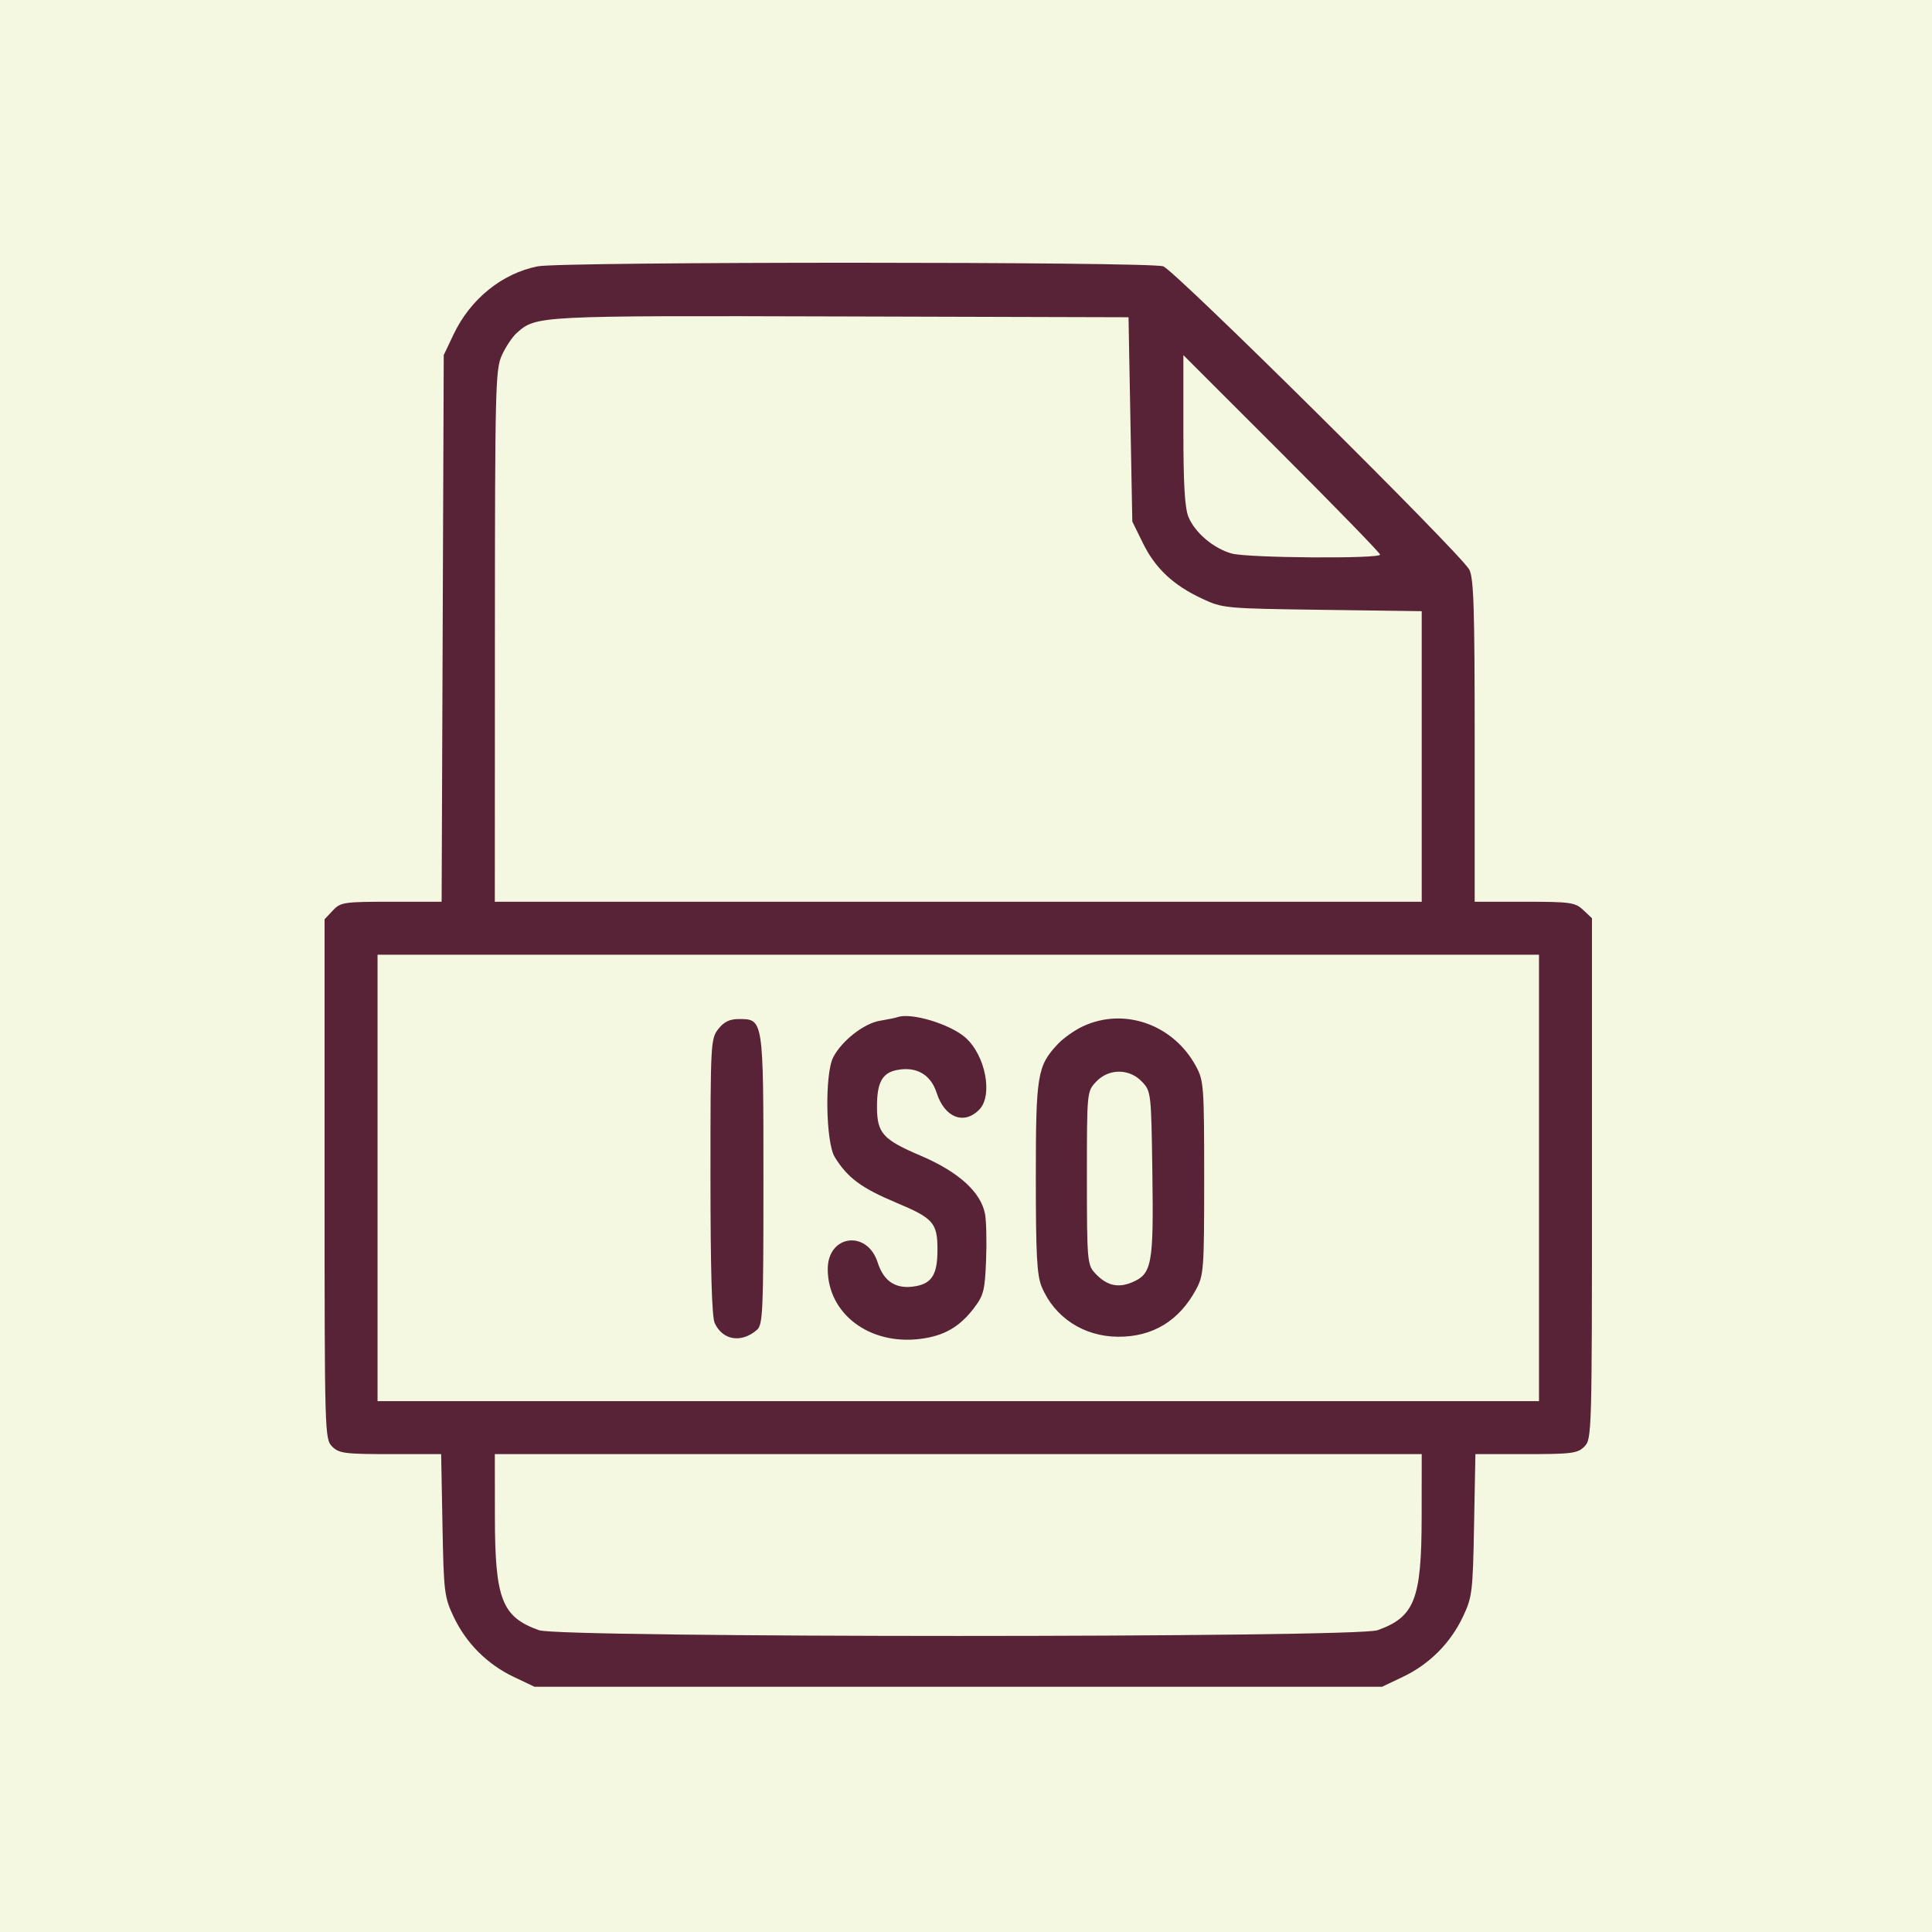
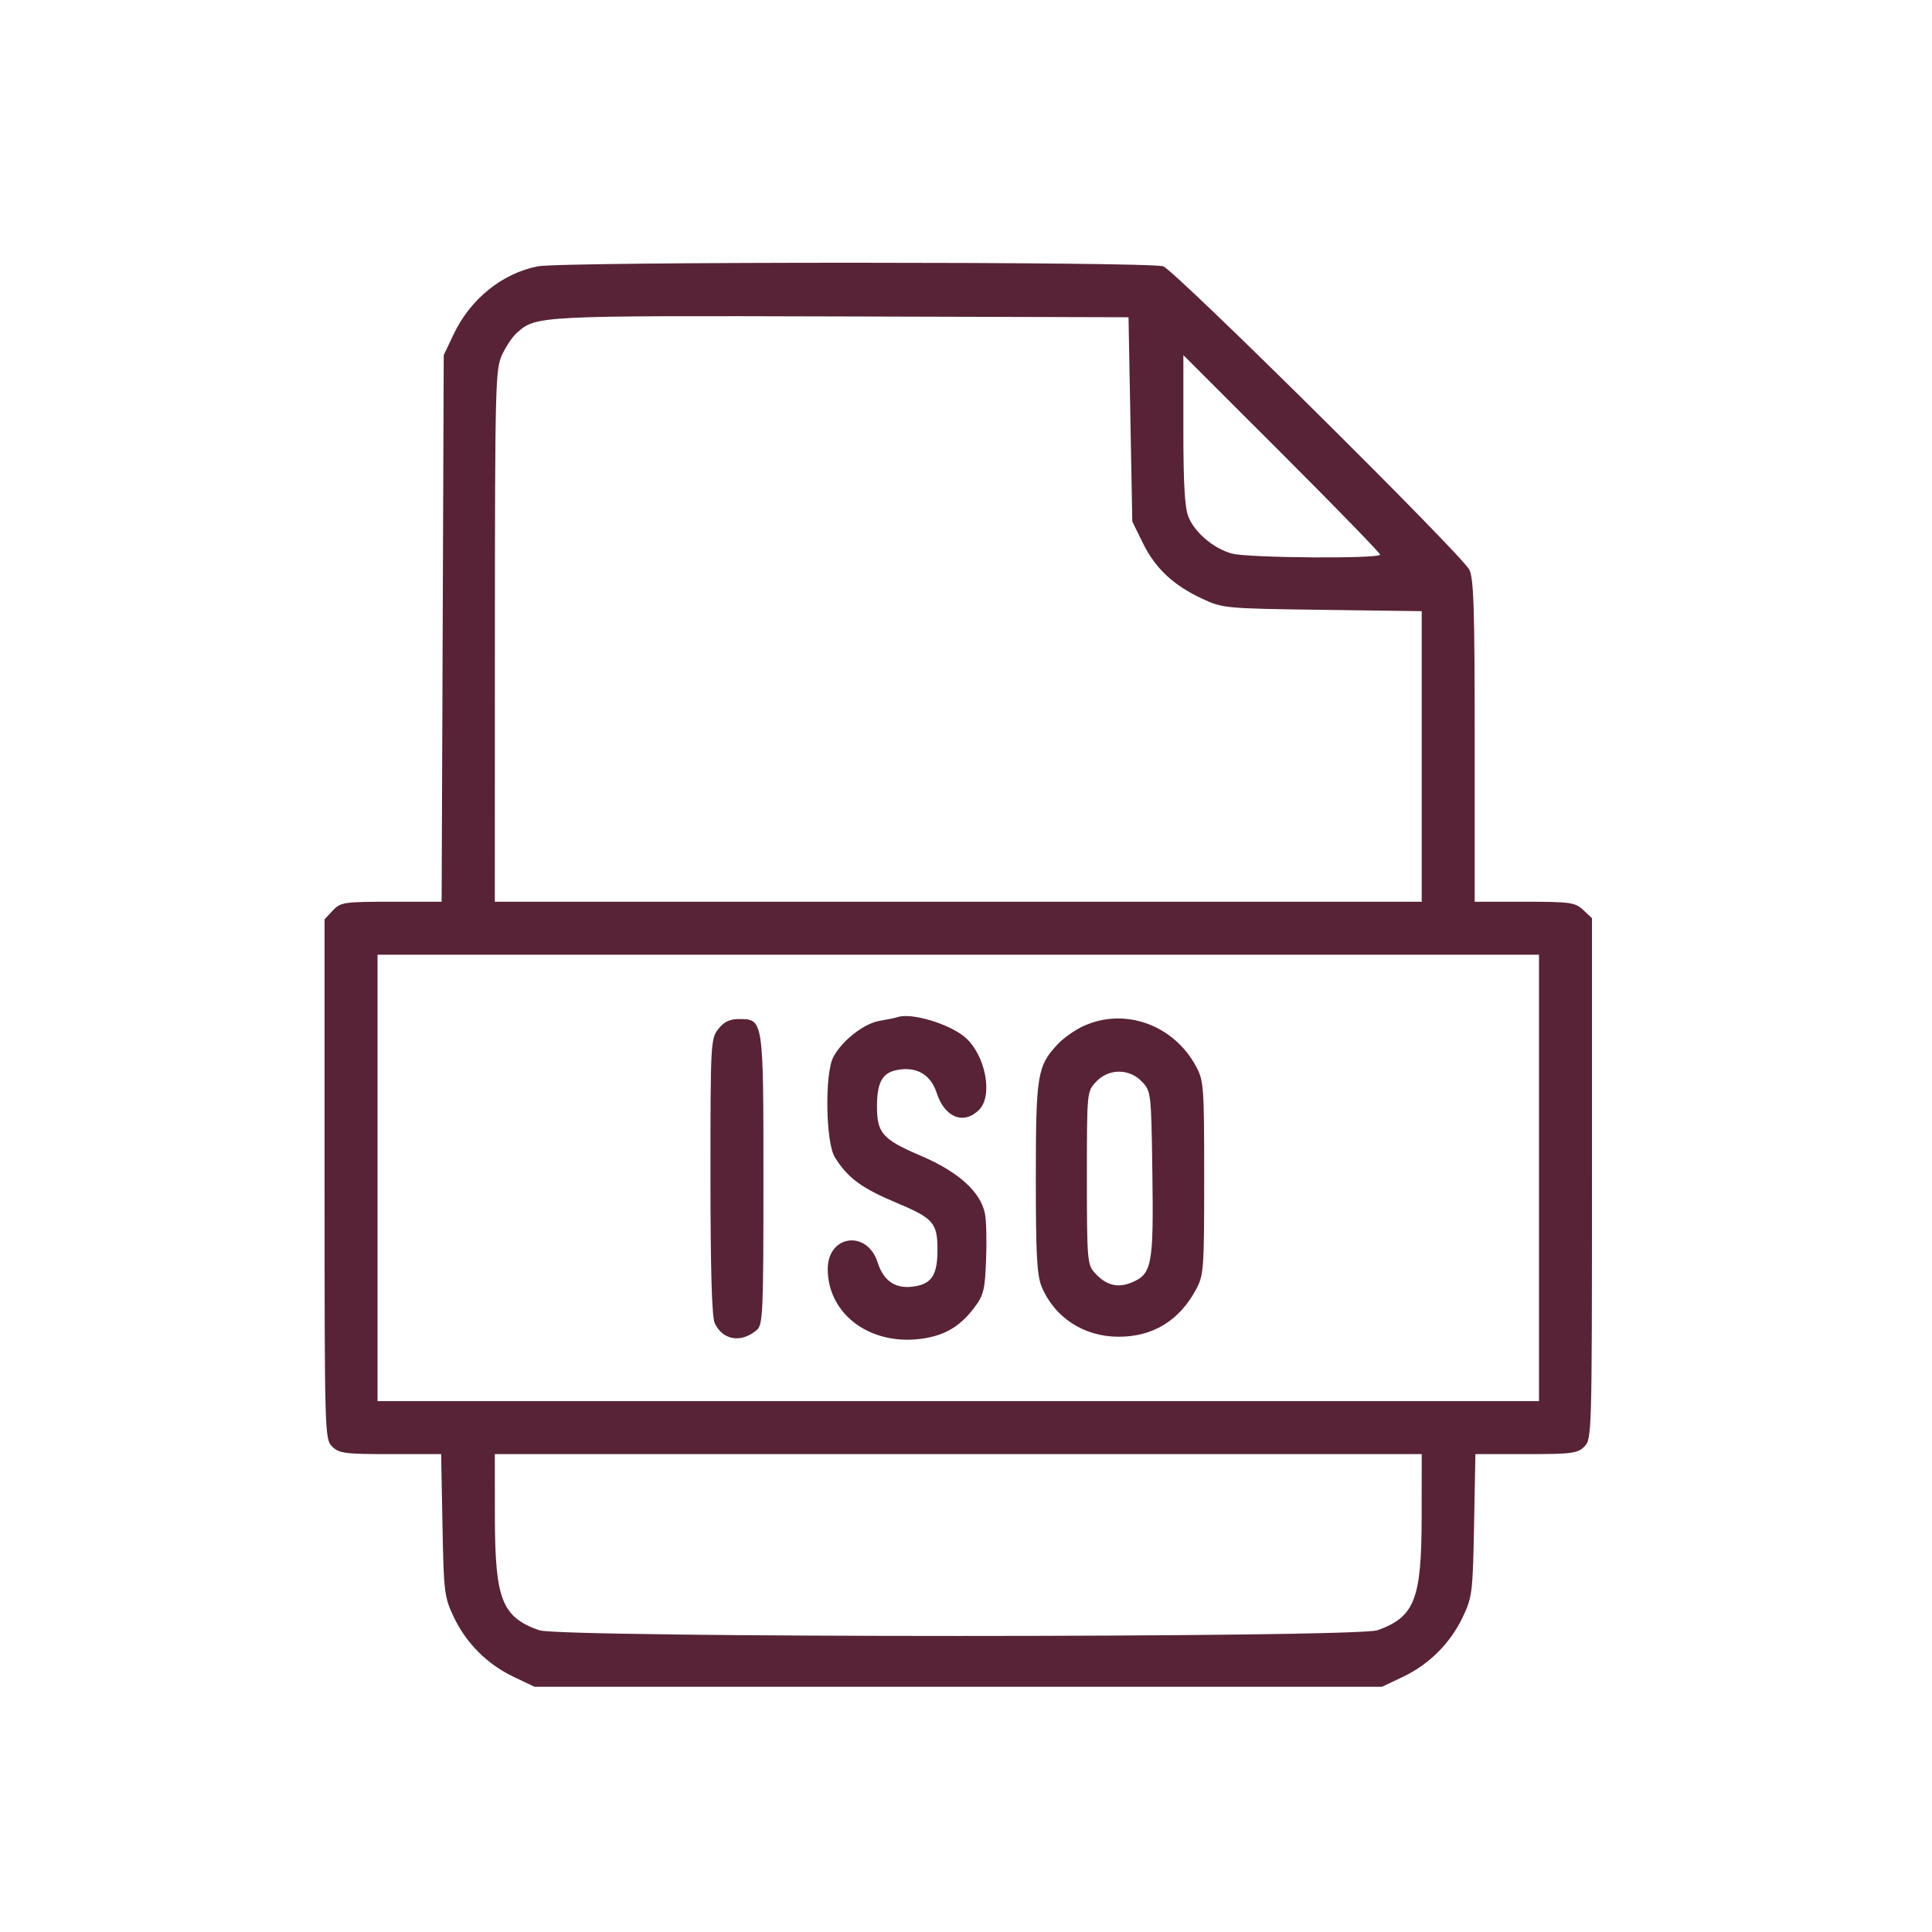
<svg xmlns="http://www.w3.org/2000/svg" width="125" height="125" viewBox="0 0 125 125" fill="none">
  <g id="iconQualidade-ok">
-     <rect width="125" height="125" fill="#F5F8E0" />
    <path id="iconQualidade" fill-rule="evenodd" clip-rule="evenodd" d="M34.792 17.231C32.486 17.687 30.434 19.345 29.35 21.627L28.71 22.973L28.642 40.658L28.573 58.343H25.319C22.234 58.343 22.037 58.373 21.532 58.91L21 59.477V76.289C21 92.775 21.009 93.111 21.49 93.591C21.93 94.032 22.305 94.081 25.261 94.081H28.542L28.628 98.67C28.709 103.017 28.747 103.331 29.351 104.606C30.163 106.318 31.525 107.681 33.239 108.495L34.585 109.135H62H89.415L90.761 108.495C92.475 107.681 93.837 106.318 94.649 104.606C95.253 103.331 95.291 103.017 95.372 98.67L95.458 94.081H98.739C101.695 94.081 102.07 94.032 102.51 93.591C102.99 93.111 103 92.775 103 76.255V59.408L102.434 58.876C101.911 58.385 101.616 58.343 98.64 58.343H95.412V47.928C95.412 39.352 95.35 37.397 95.061 36.852C94.519 35.832 76.043 17.522 75.263 17.232C74.431 16.923 36.354 16.922 34.792 17.231ZM73.137 27.135L73.26 33.743L73.943 35.134C74.747 36.772 75.906 37.86 77.777 38.734C79.111 39.358 79.246 39.37 85.56 39.456L91.985 39.543V48.943V58.343H62H32.015L32.02 41.148C32.026 24.987 32.053 23.893 32.475 22.973C32.723 22.435 33.153 21.791 33.433 21.543C34.694 20.421 34.718 20.42 54.412 20.474L73.015 20.526L73.137 27.135ZM89.293 35.884C89.293 36.165 80.734 36.102 79.693 35.813C78.526 35.489 77.324 34.476 76.898 33.457C76.654 32.873 76.564 31.352 76.564 27.817V22.977L82.928 29.337C86.429 32.836 89.293 35.782 89.293 35.884ZM99.573 76.212V90.654H62H24.427V76.212V61.77H62H99.573V76.212ZM58.084 65.806C57.949 65.853 57.423 65.961 56.916 66.046C55.893 66.217 54.459 67.342 53.91 68.404C53.353 69.48 53.422 73.913 54.01 74.866C54.835 76.203 55.733 76.869 57.983 77.812C60.396 78.824 60.654 79.119 60.654 80.863C60.654 82.428 60.307 83.017 59.272 83.211C58.008 83.448 57.188 82.945 56.786 81.685C56.107 79.555 53.555 79.89 53.555 82.109C53.555 85.001 56.251 87.038 59.533 86.628C61.074 86.436 62.077 85.861 63.012 84.636C63.64 83.813 63.722 83.49 63.799 81.543C63.847 80.347 63.816 79 63.732 78.549C63.465 77.127 62.015 75.815 59.552 74.766C57.122 73.731 56.747 73.314 56.741 71.638C56.735 70.035 57.075 69.409 58.052 69.226C59.303 68.991 60.219 69.524 60.601 70.708C61.116 72.305 62.353 72.799 63.346 71.806C64.264 70.888 63.766 68.275 62.454 67.124C61.466 66.256 58.957 65.499 58.084 65.806ZM46.475 66.577C45.982 67.202 45.967 67.488 45.967 76.111C45.967 82.105 46.056 85.195 46.239 85.598C46.749 86.716 47.957 86.917 48.966 86.05C49.36 85.712 49.394 84.935 49.394 76.351C49.394 65.914 49.397 65.932 47.807 65.932C47.207 65.932 46.843 66.108 46.475 66.577ZM70.078 66.396C69.539 66.645 68.801 67.166 68.438 67.553C67.111 68.968 67.018 69.538 67.018 76.212C67.018 81.205 67.089 82.517 67.398 83.257C68.228 85.243 70.12 86.478 72.35 86.487C74.577 86.497 76.29 85.457 77.382 83.433C77.884 82.503 77.91 82.141 77.91 76.212C77.91 70.283 77.884 69.921 77.382 68.991C75.923 66.287 72.749 65.159 70.078 66.396ZM73.89 69.99C74.475 70.611 74.485 70.698 74.558 75.903C74.643 81.83 74.53 82.428 73.229 82.972C72.302 83.359 71.559 83.163 70.812 82.334C70.353 81.824 70.322 81.446 70.322 76.206C70.322 70.633 70.324 70.621 70.916 69.99C71.733 69.12 73.072 69.12 73.89 69.99ZM91.98 98.181C91.973 103.477 91.526 104.619 89.125 105.475C87.741 105.969 36.259 105.969 34.875 105.475C32.474 104.619 32.027 103.477 32.02 98.181L32.015 94.081H62H91.985L91.98 98.181Z" fill="#582336" />
  </g>
</svg>